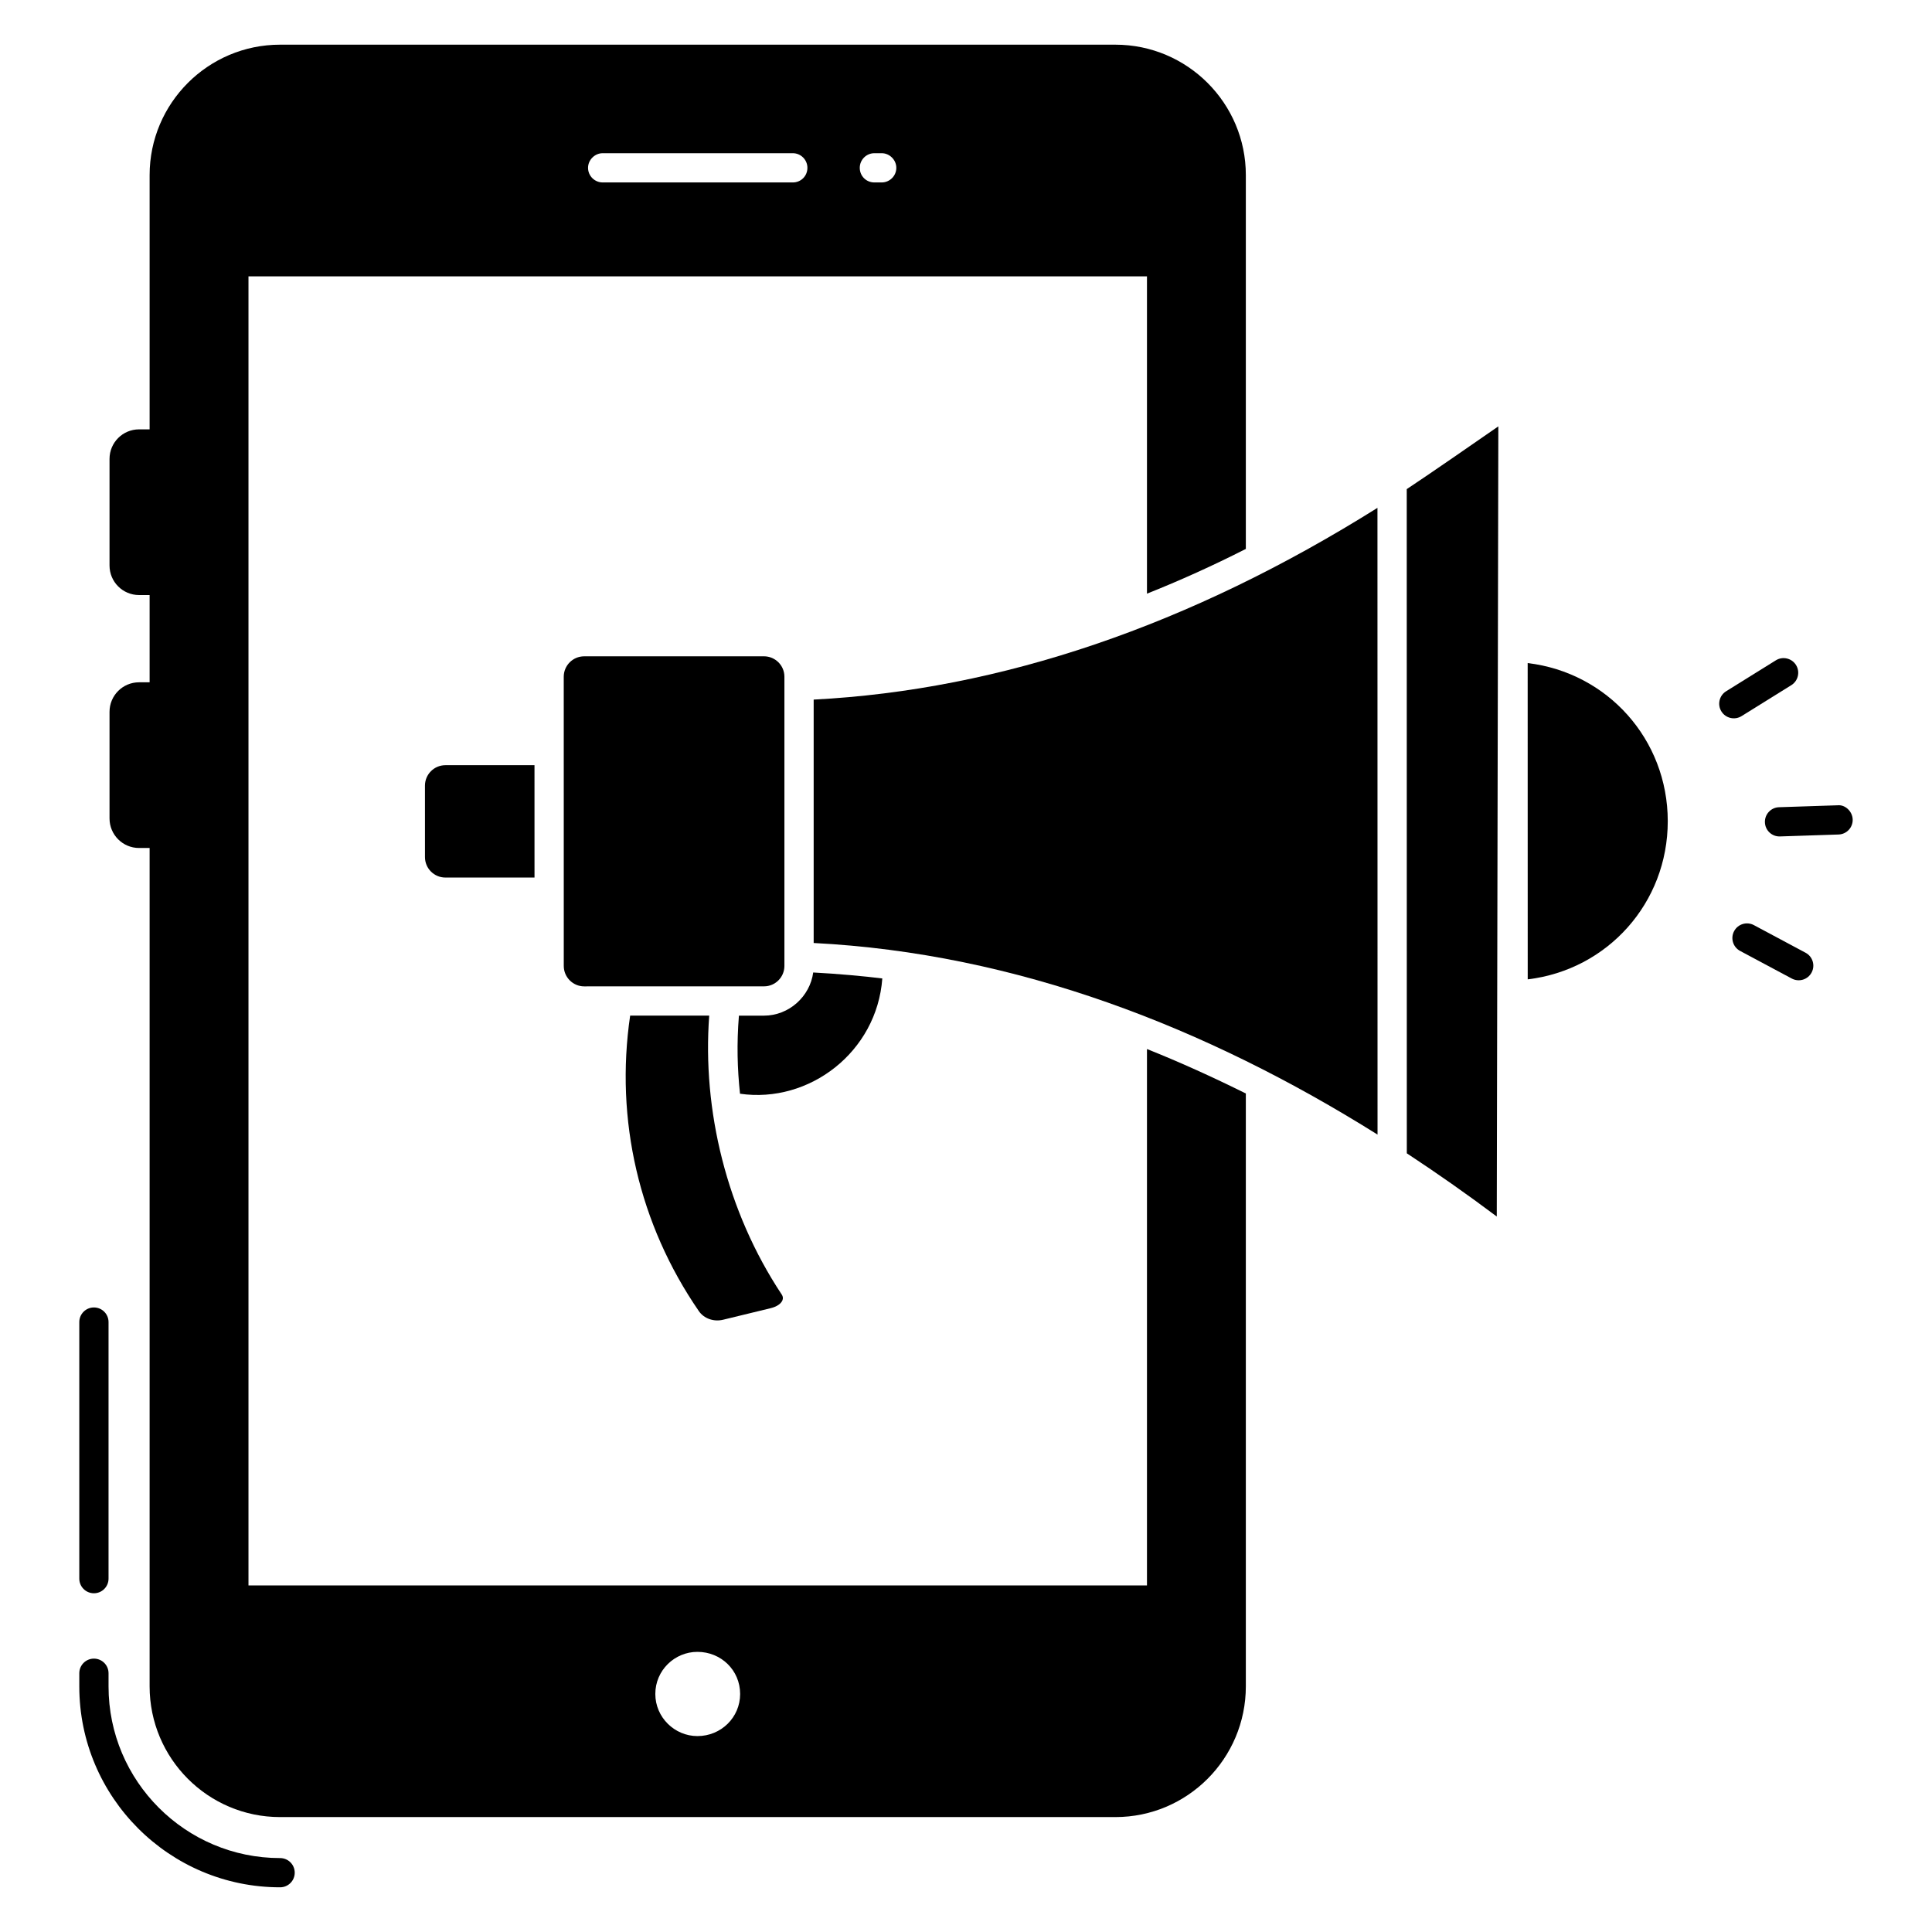
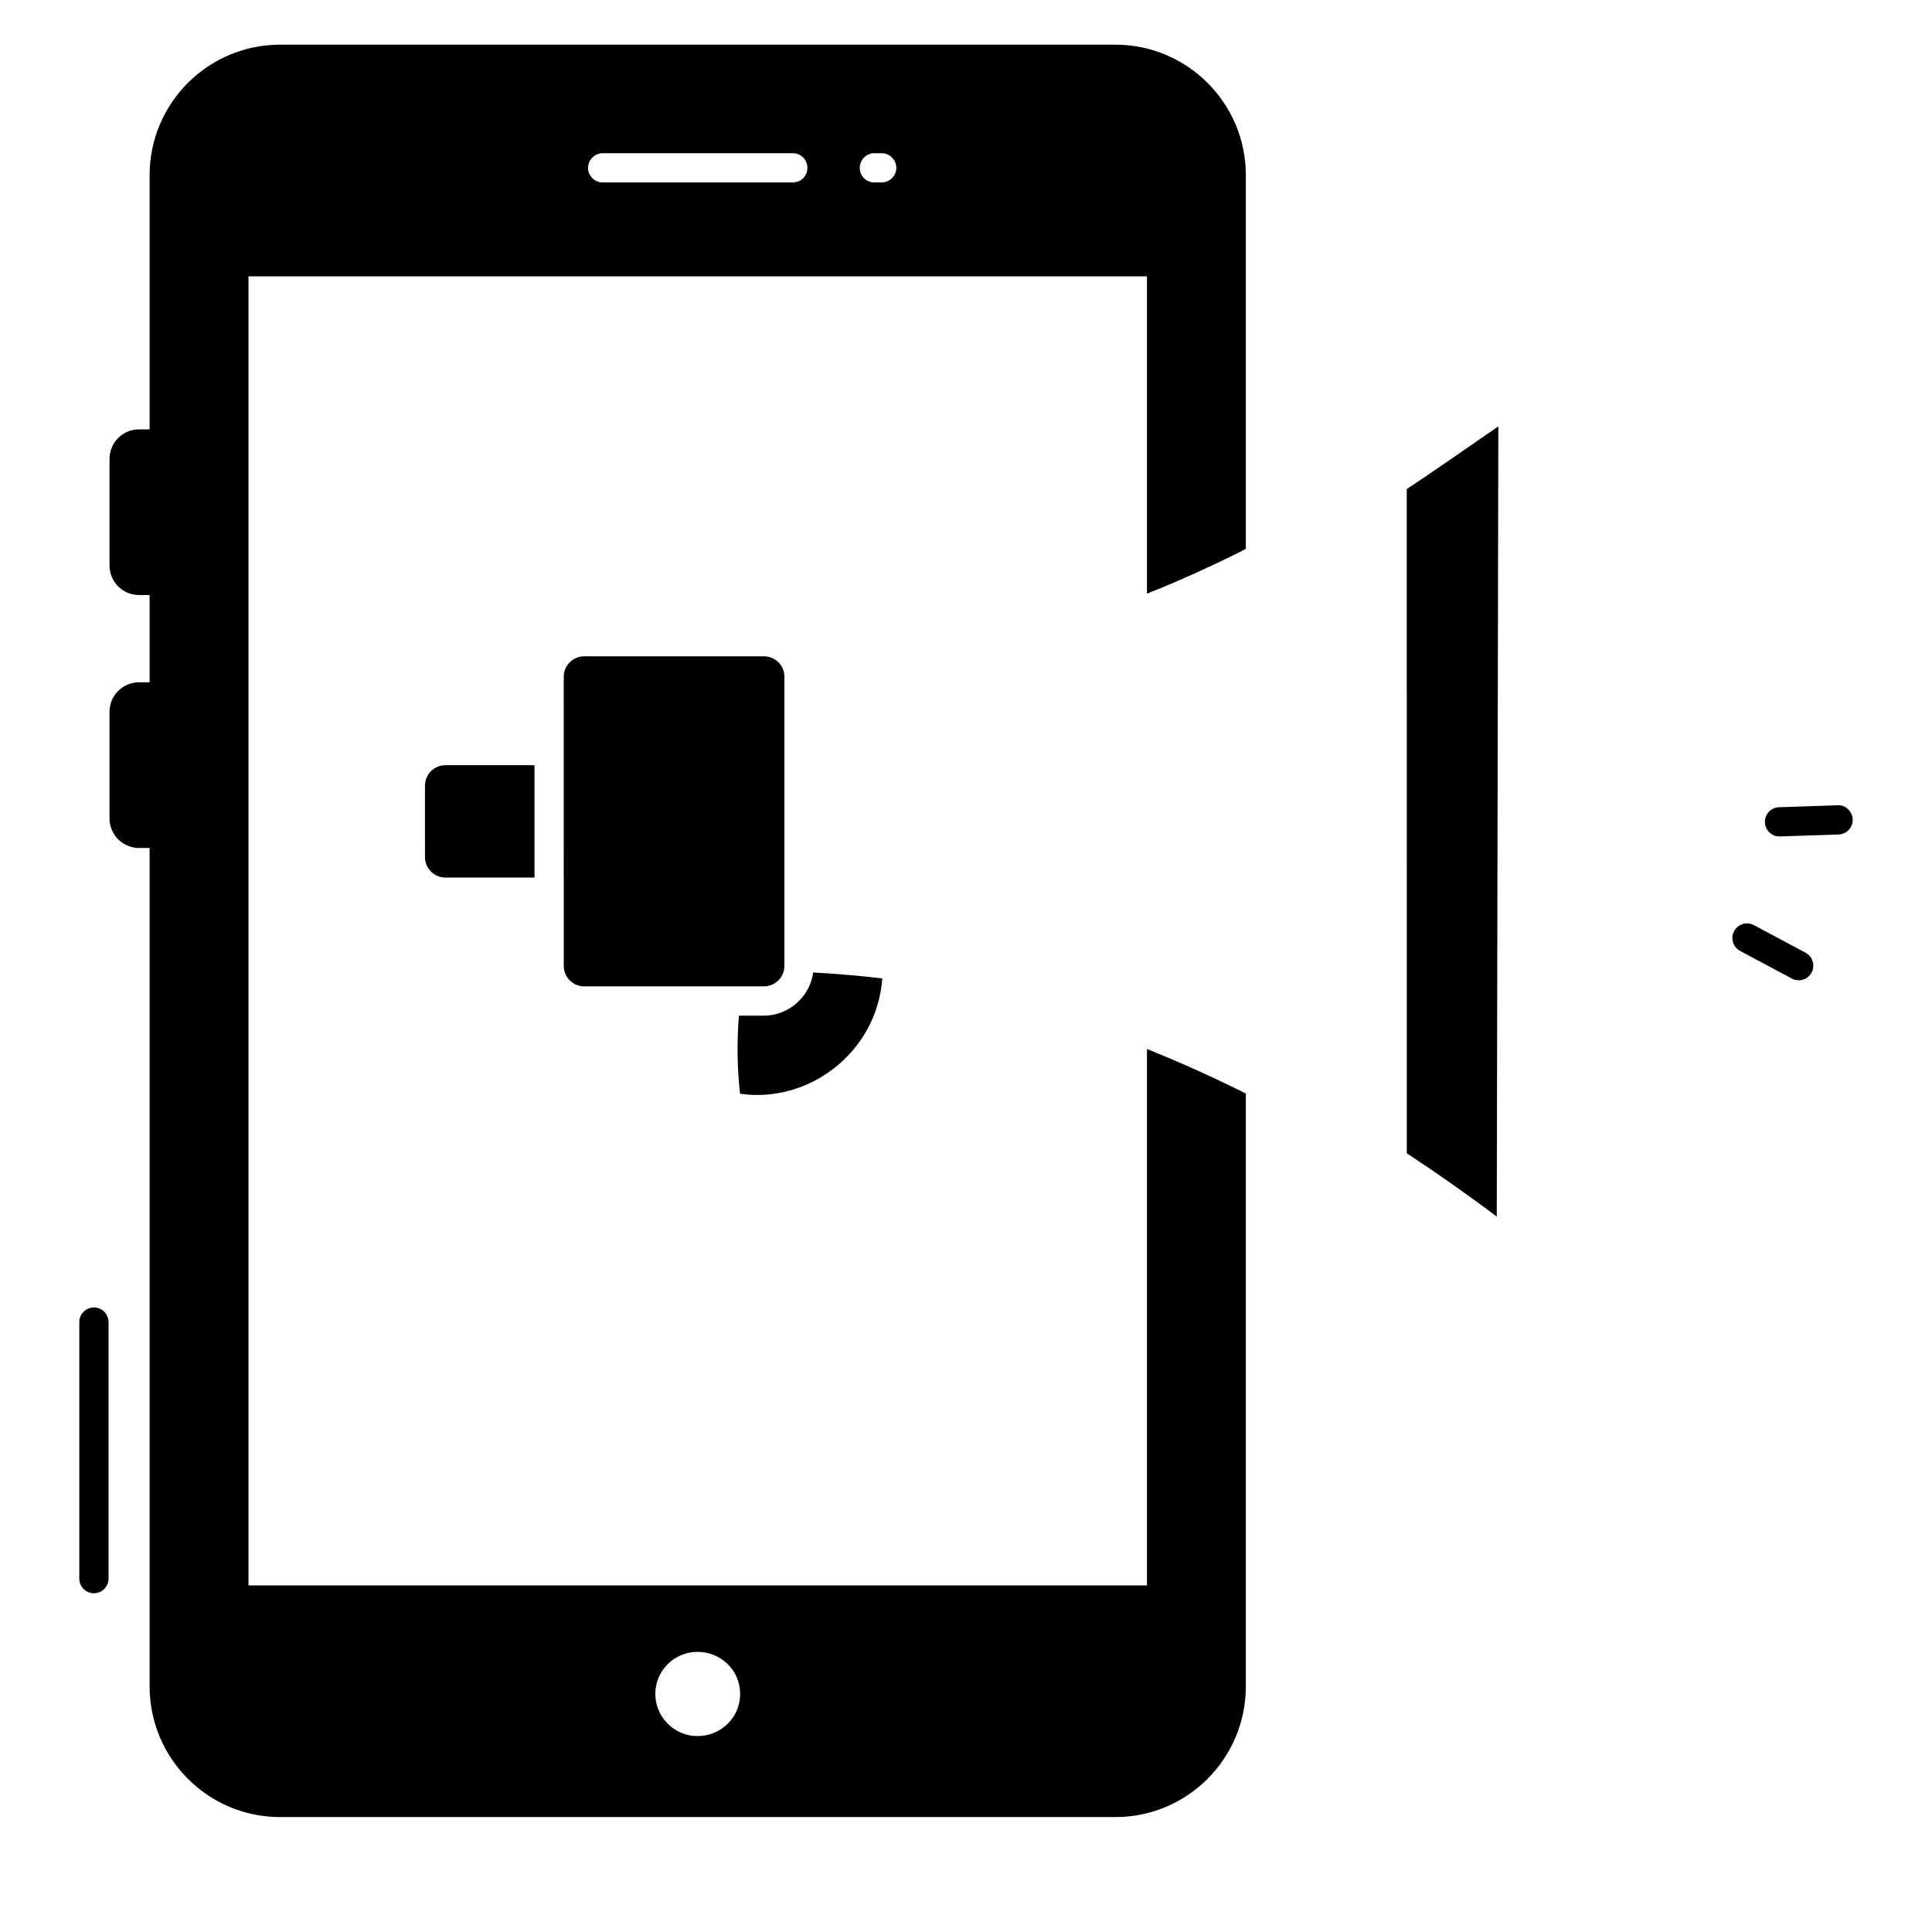
<svg xmlns="http://www.w3.org/2000/svg" fill="#000000" width="800px" height="800px" version="1.1" viewBox="144 144 512 512">
  <g>
-     <path d="m218.23 636.41c-25.07 0-45.465-20.395-45.465-45.461v-3.523c0-2.141-1.734-3.875-3.875-3.875s-3.875 1.734-3.875 3.875v3.519c0 29.344 23.875 53.211 53.215 53.211 2.141 0 3.875-1.734 3.875-3.875s-1.73-3.871-3.875-3.871z" />
    <path d="m168.89 566.23c2.141 0 3.875-1.734 3.875-3.875v-67.992c0-2.141-1.734-3.875-3.875-3.875s-3.875 1.734-3.875 3.875v67.992c0 2.141 1.734 3.875 3.875 3.875z" />
    <path d="m447.96 564.16h-238.11v-346.93h238.11v84.098c8.758-3.488 17.516-7.441 26.199-11.859v-99.059c0-19.066-15.5-34.57-34.57-34.57h-221.37c-19.066 0-34.57 15.5-34.57 34.57v67.375h-2.797c-4.324 0-7.828 3.504-7.828 7.828v28.254c0 4.324 3.504 7.828 7.828 7.828h2.797v23.121h-2.797c-4.324 0-7.828 3.504-7.828 7.828v28.254c0 4.324 3.504 7.828 7.828 7.828h2.797v222.17c0 19.145 15.5 34.648 34.57 34.648h221.37c19.066 0 34.57-15.5 34.57-34.648v-157.11c-8.758-4.34-17.441-8.293-26.199-11.781zm-72.238-379.56h1.938c2.094 0 3.875 1.781 3.875 3.875 0 2.172-1.781 3.875-3.875 3.875h-1.938c-2.172 0-3.875-1.707-3.875-3.875 0-2.094 1.703-3.875 3.875-3.875zm-72.008 0h50.383c2.172 0 3.875 1.781 3.875 3.875 0 2.172-1.707 3.875-3.875 3.875h-50.383c-2.094 0-3.875-1.707-3.875-3.875 0-2.094 1.785-3.875 3.875-3.875zm25.113 419.48c-6.047 0-11.16-4.961-11.16-11.16 0-6.277 5.117-11.16 11.16-11.16 6.277 0 11.316 4.883 11.316 11.16 0 6.199-5.035 11.16-11.316 11.16z" />
    <path d="m630.98 357.41-15.516 0.512c-2.137 0.066-3.816 1.859-3.742 4 0.066 2.094 1.785 3.746 3.867 3.746 0.047 0 0.086 0 0.133-0.004l15.516-0.512c2.137-0.066 3.816-1.859 3.742-4-0.07-2.137-2-3.953-4-3.742z" />
    <path d="m622.5 396.49-13.695-7.32c-1.887-1.012-4.242-0.297-5.246 1.59-1.012 1.891-0.297 4.238 1.59 5.246l13.695 7.32c1.898 1.012 4.242 0.293 5.246-1.59 1.012-1.887 0.297-4.238-1.59-5.246z" />
-     <path d="m605.53 333.78 13.188-8.203c1.816-1.133 2.375-3.523 1.246-5.34s-3.535-2.371-5.34-1.246l-13.188 8.203c-1.816 1.133-2.375 3.523-1.246 5.34 1.125 1.809 3.512 2.379 5.34 1.246z" />
-     <path d="m548.85 319.72 0.012 83.82c21.113-2.516 37.117-20.219 37.113-41.914-0.004-21.695-16.012-39.395-37.125-41.906z" />
-     <path d="m359.63 329.4v64.504c53.82 2.754 104.15 22.387 149.43 50.773l-0.02-166.09c-49.695 31.172-99.801 48.254-149.41 50.812z" />
    <path d="m516.82 449.64c7.961 5.231 15.906 10.797 23.84 16.75l0.414-209.4c-5.098 3.543-19.086 13.223-24.273 16.633z" />
    <path d="m256.62 352.2 0.004 18.949c0 2.988 2.426 5.41 5.41 5.41l23.617-0.004-0.004-29.773-23.617 0.004c-2.981 0-5.41 2.426-5.41 5.414z" />
    <path d="m377.82 403.3c-4.613-0.582-11.875-1.246-18.312-1.582-0.848 6.328-6.394 11.441-13.066 11.441h-6.621c-0.598 7.465-0.418 14.09 0.289 20.691 18.344 2.656 36.27-11.051 37.711-30.551z" />
    <path d="m298.82 405.4 47.648-0.008c3 0 5.41-2.441 5.41-5.41v-76.645c0-2.988-2.434-5.41-5.422-5.41l-47.648 0.004c-2.988 0-5.41 2.43-5.41 5.414 0 0.281 0.004 6.356 0.008 76.645 0.004 2.981 2.434 5.41 5.414 5.41z" />
-     <path d="m335.6 493.75 12.652-3.074c1.582-0.383 2.746-1.168 3.113-2.109 0.195-0.504 0.133-1.008-0.191-1.496-14.621-22.031-21.09-48.883-19.223-73.93h-20.953c-4.055 27.621 2.363 55.312 18.207 78.32 1.359 1.977 3.934 2.875 6.394 2.289z" />
  </g>
</svg>